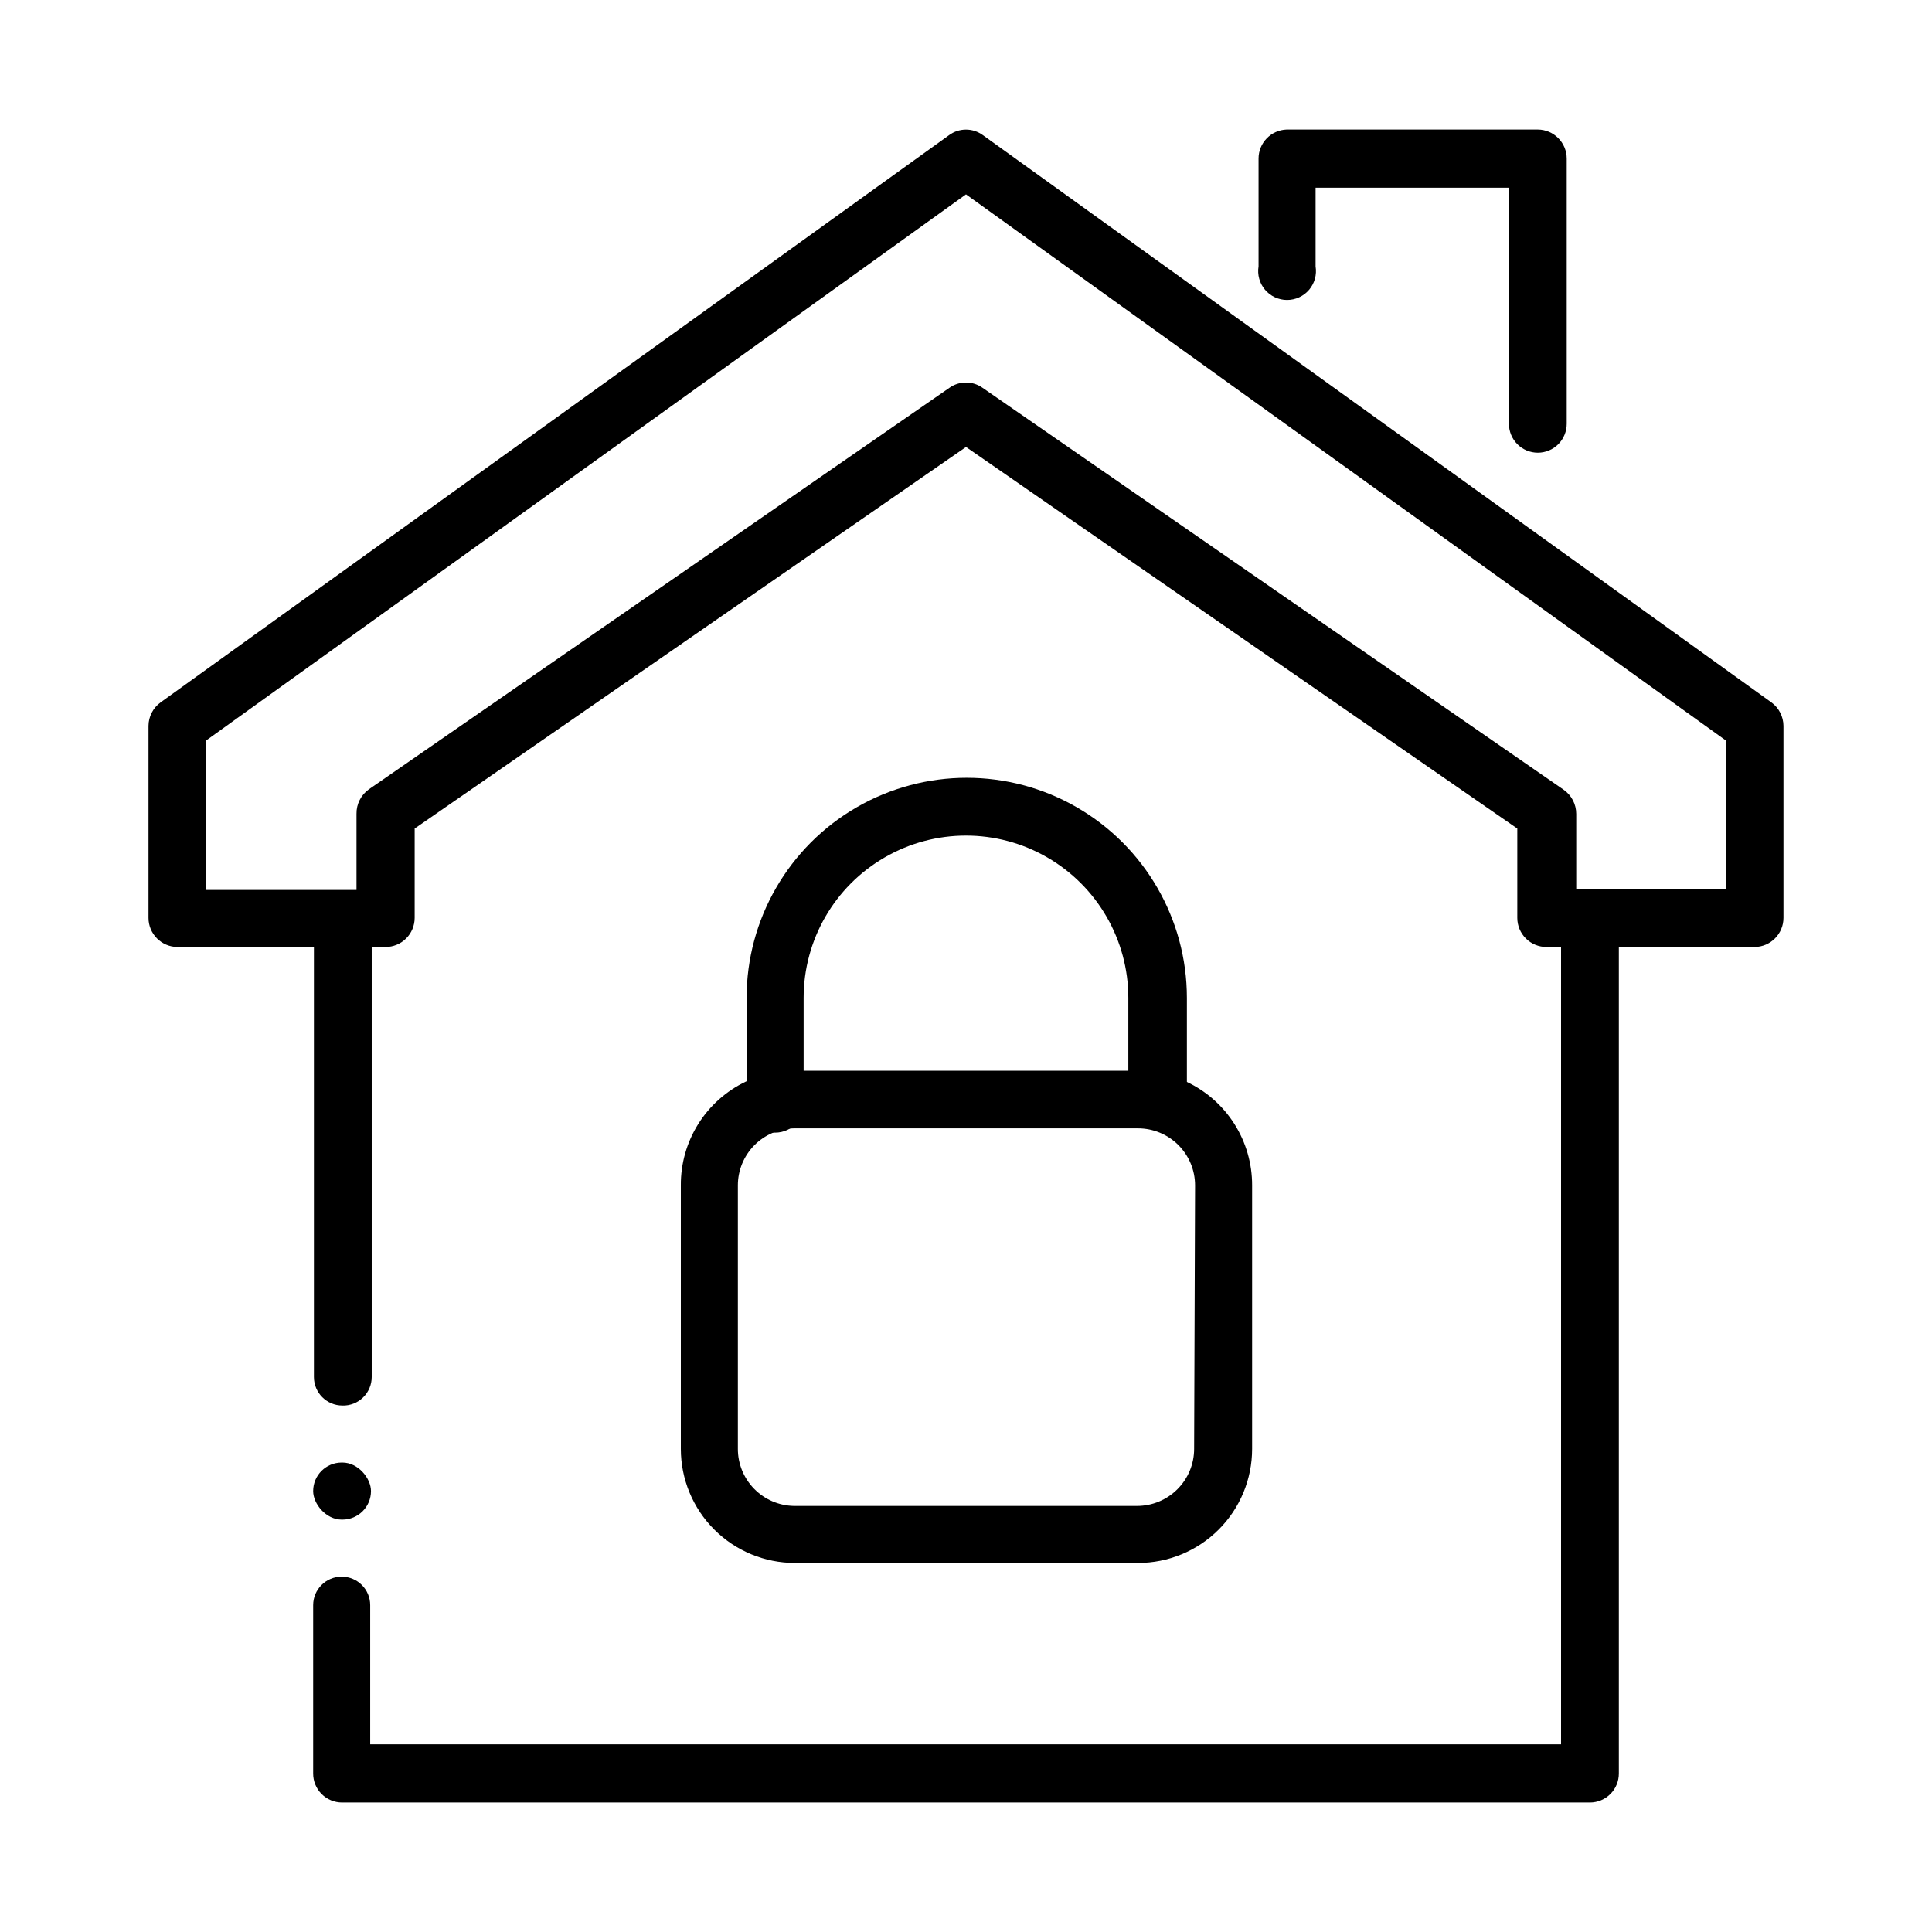
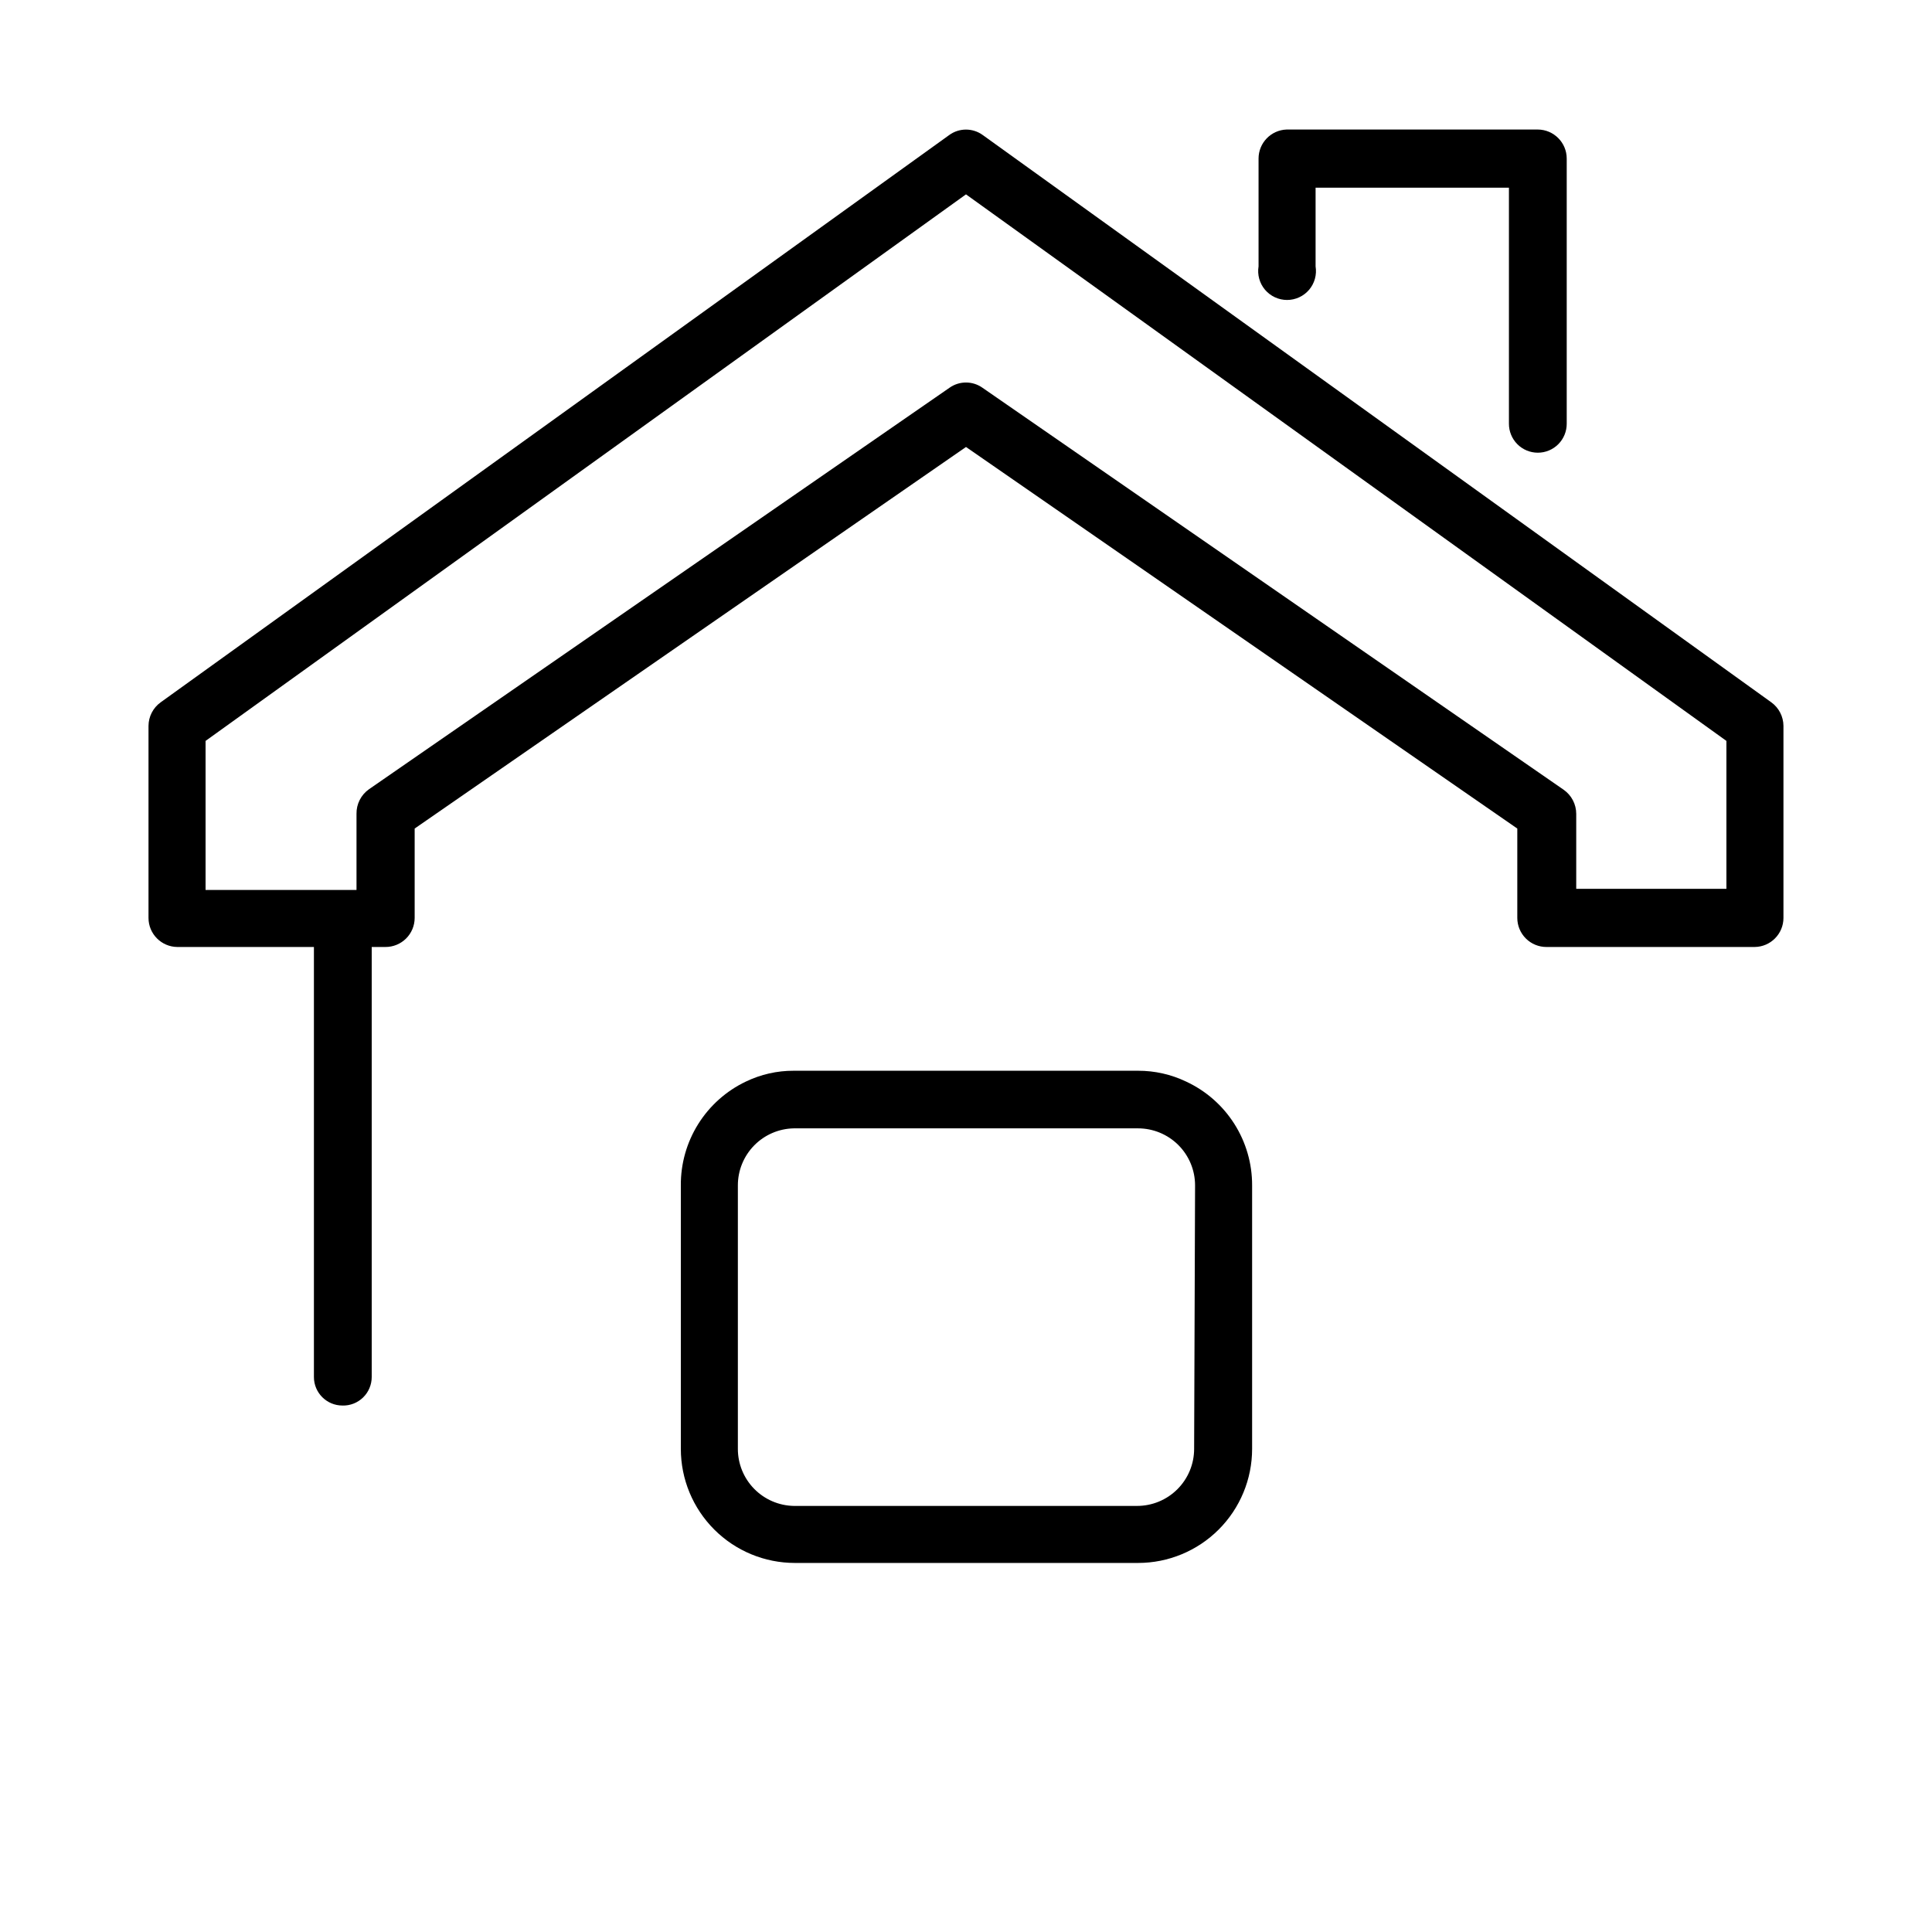
<svg xmlns="http://www.w3.org/2000/svg" fill="#000000" width="800px" height="800px" version="1.1" viewBox="144 144 512 512">
  <g>
    <path d="m551.54 263.97c-2.039 0-3.992-0.812-5.43-2.258-1.438-1.449-2.238-3.41-2.227-5.449v-62.523h-51.238v20.859c0.363 2.215-0.266 4.481-1.719 6.195-1.457 1.711-3.59 2.699-5.836 2.699-2.25 0-4.383-0.988-5.84-2.699-1.453-1.715-2.082-3.981-1.719-6.195v-28.566c-0.004-4.16 3.297-7.574 7.457-7.707h66.551c4.238 0.027 7.66 3.469 7.66 7.707v70.23c0.012 2.039-0.789 4-2.227 5.449-1.438 1.445-3.391 2.258-5.434 2.258z" />
    <path d="m613.41 330.12-208.98-150.34c-2.648-1.918-6.223-1.918-8.867 0l-208.98 150.34c-2.012 1.445-3.211 3.769-3.227 6.246v50.887c0 4.234 3.422 7.68 7.66 7.707h55.117c2.051 0.012 4.023-0.793 5.481-2.242 1.457-1.445 2.277-3.414 2.277-5.465v-23.68l146.11-101.12 146.1 101.12v23.68c0 2.051 0.82 4.019 2.277 5.465 1.457 1.449 3.43 2.254 5.484 2.242h55.117c4.234-0.027 7.656-3.473 7.656-7.707v-50.887c-0.016-2.477-1.215-4.801-3.223-6.246zm-11.891 49.422h-39.801v-19.848c0-2.551-1.242-4.938-3.328-6.398l-154.06-106.56c-2.602-1.82-6.066-1.82-8.668 0l-153.86 106.41c-2.129 1.492-3.375 3.949-3.324 6.551v20.152h-40v-39.5l201.52-144.84 201.52 144.84z" />
    <path d="m234.75 516.48c-4.176 0-7.559-3.383-7.559-7.559v-117.94c-0.074-3.574 2.262-6.758 5.695-7.758 2.312-0.594 4.769-0.082 6.652 1.387 1.887 1.469 2.981 3.731 2.969 6.117v118.2c0 2.039-0.824 3.992-2.285 5.418-1.461 1.422-3.434 2.195-5.473 2.141z" />
-     <path d="m234.55 531.59h0.203c4.172 0 7.559 4.172 7.559 7.559 0 4.172-3.383 7.559-7.559 7.559h-0.203c-4.172 0-7.559-4.172-7.559-7.559 0-4.172 3.383-7.559 7.559-7.559z" />
-     <path d="m573.01 390.73v223.24c0.012 2.043-0.789 4.004-2.227 5.449-1.438 1.445-3.394 2.262-5.434 2.262h-330.7c-2.039 0-3.996-0.816-5.434-2.262-1.438-1.445-2.238-3.406-2.223-5.449v-44.586c0-4.172 3.383-7.559 7.555-7.559 4.176 0 7.559 3.387 7.559 7.559v36.879h315.59v-215.28c-0.074-3.574 2.258-6.758 5.691-7.758 2.316-0.594 4.773-0.082 6.656 1.387 1.883 1.469 2.981 3.731 2.969 6.117z" />
    <path d="m458.34 430.63c-3.981-1.902-8.336-2.883-12.746-2.871h-91.242c-4.394-0.02-8.734 0.965-12.695 2.871-5.191 2.473-9.566 6.375-12.621 11.246-3.051 4.871-4.648 10.516-4.609 16.262v69.828c0 8.02 3.188 15.707 8.855 21.375 5.668 5.672 13.355 8.855 21.375 8.855h90.938c8.016 0 15.707-3.184 21.375-8.855 5.668-5.668 8.852-13.355 8.852-21.375v-69.828c0.02-5.773-1.617-11.434-4.715-16.312-3.098-4.875-7.527-8.758-12.766-11.195zm2.117 97.336c0 4.012-1.594 7.856-4.43 10.688-2.832 2.836-6.676 4.43-10.688 4.43h-90.988c-3.953-0.082-7.723-1.707-10.492-4.535-2.769-2.824-4.32-6.625-4.316-10.582v-69.828c-0.004-3.957 1.547-7.754 4.316-10.582 2.769-2.824 6.539-4.453 10.492-4.531h91.242c4.008 0 7.852 1.594 10.688 4.426 2.832 2.836 4.426 6.68 4.426 10.688z" />
-     <path d="m450.68 443.18c-2.078 0-4.062-0.84-5.508-2.332-1.445-1.492-2.219-3.504-2.152-5.578v-26.805c0-15.371-8.199-29.574-21.512-37.258-13.312-7.688-29.715-7.688-43.027 0-13.312 7.684-21.512 21.887-21.512 37.258v26.805c0.363 2.219-0.266 4.484-1.719 6.195-1.457 1.715-3.59 2.699-5.836 2.699-2.25 0-4.383-0.984-5.84-2.699-1.453-1.711-2.082-3.977-1.719-6.195v-26.805c0-20.84 11.121-40.102 29.172-50.523s40.289-10.422 58.34 0c18.051 10.422 29.172 29.684 29.172 50.523v26.805c0.07 2.109-0.734 4.156-2.223 5.652-1.488 1.496-3.527 2.312-5.637 2.258z" />
  </g>
</svg>